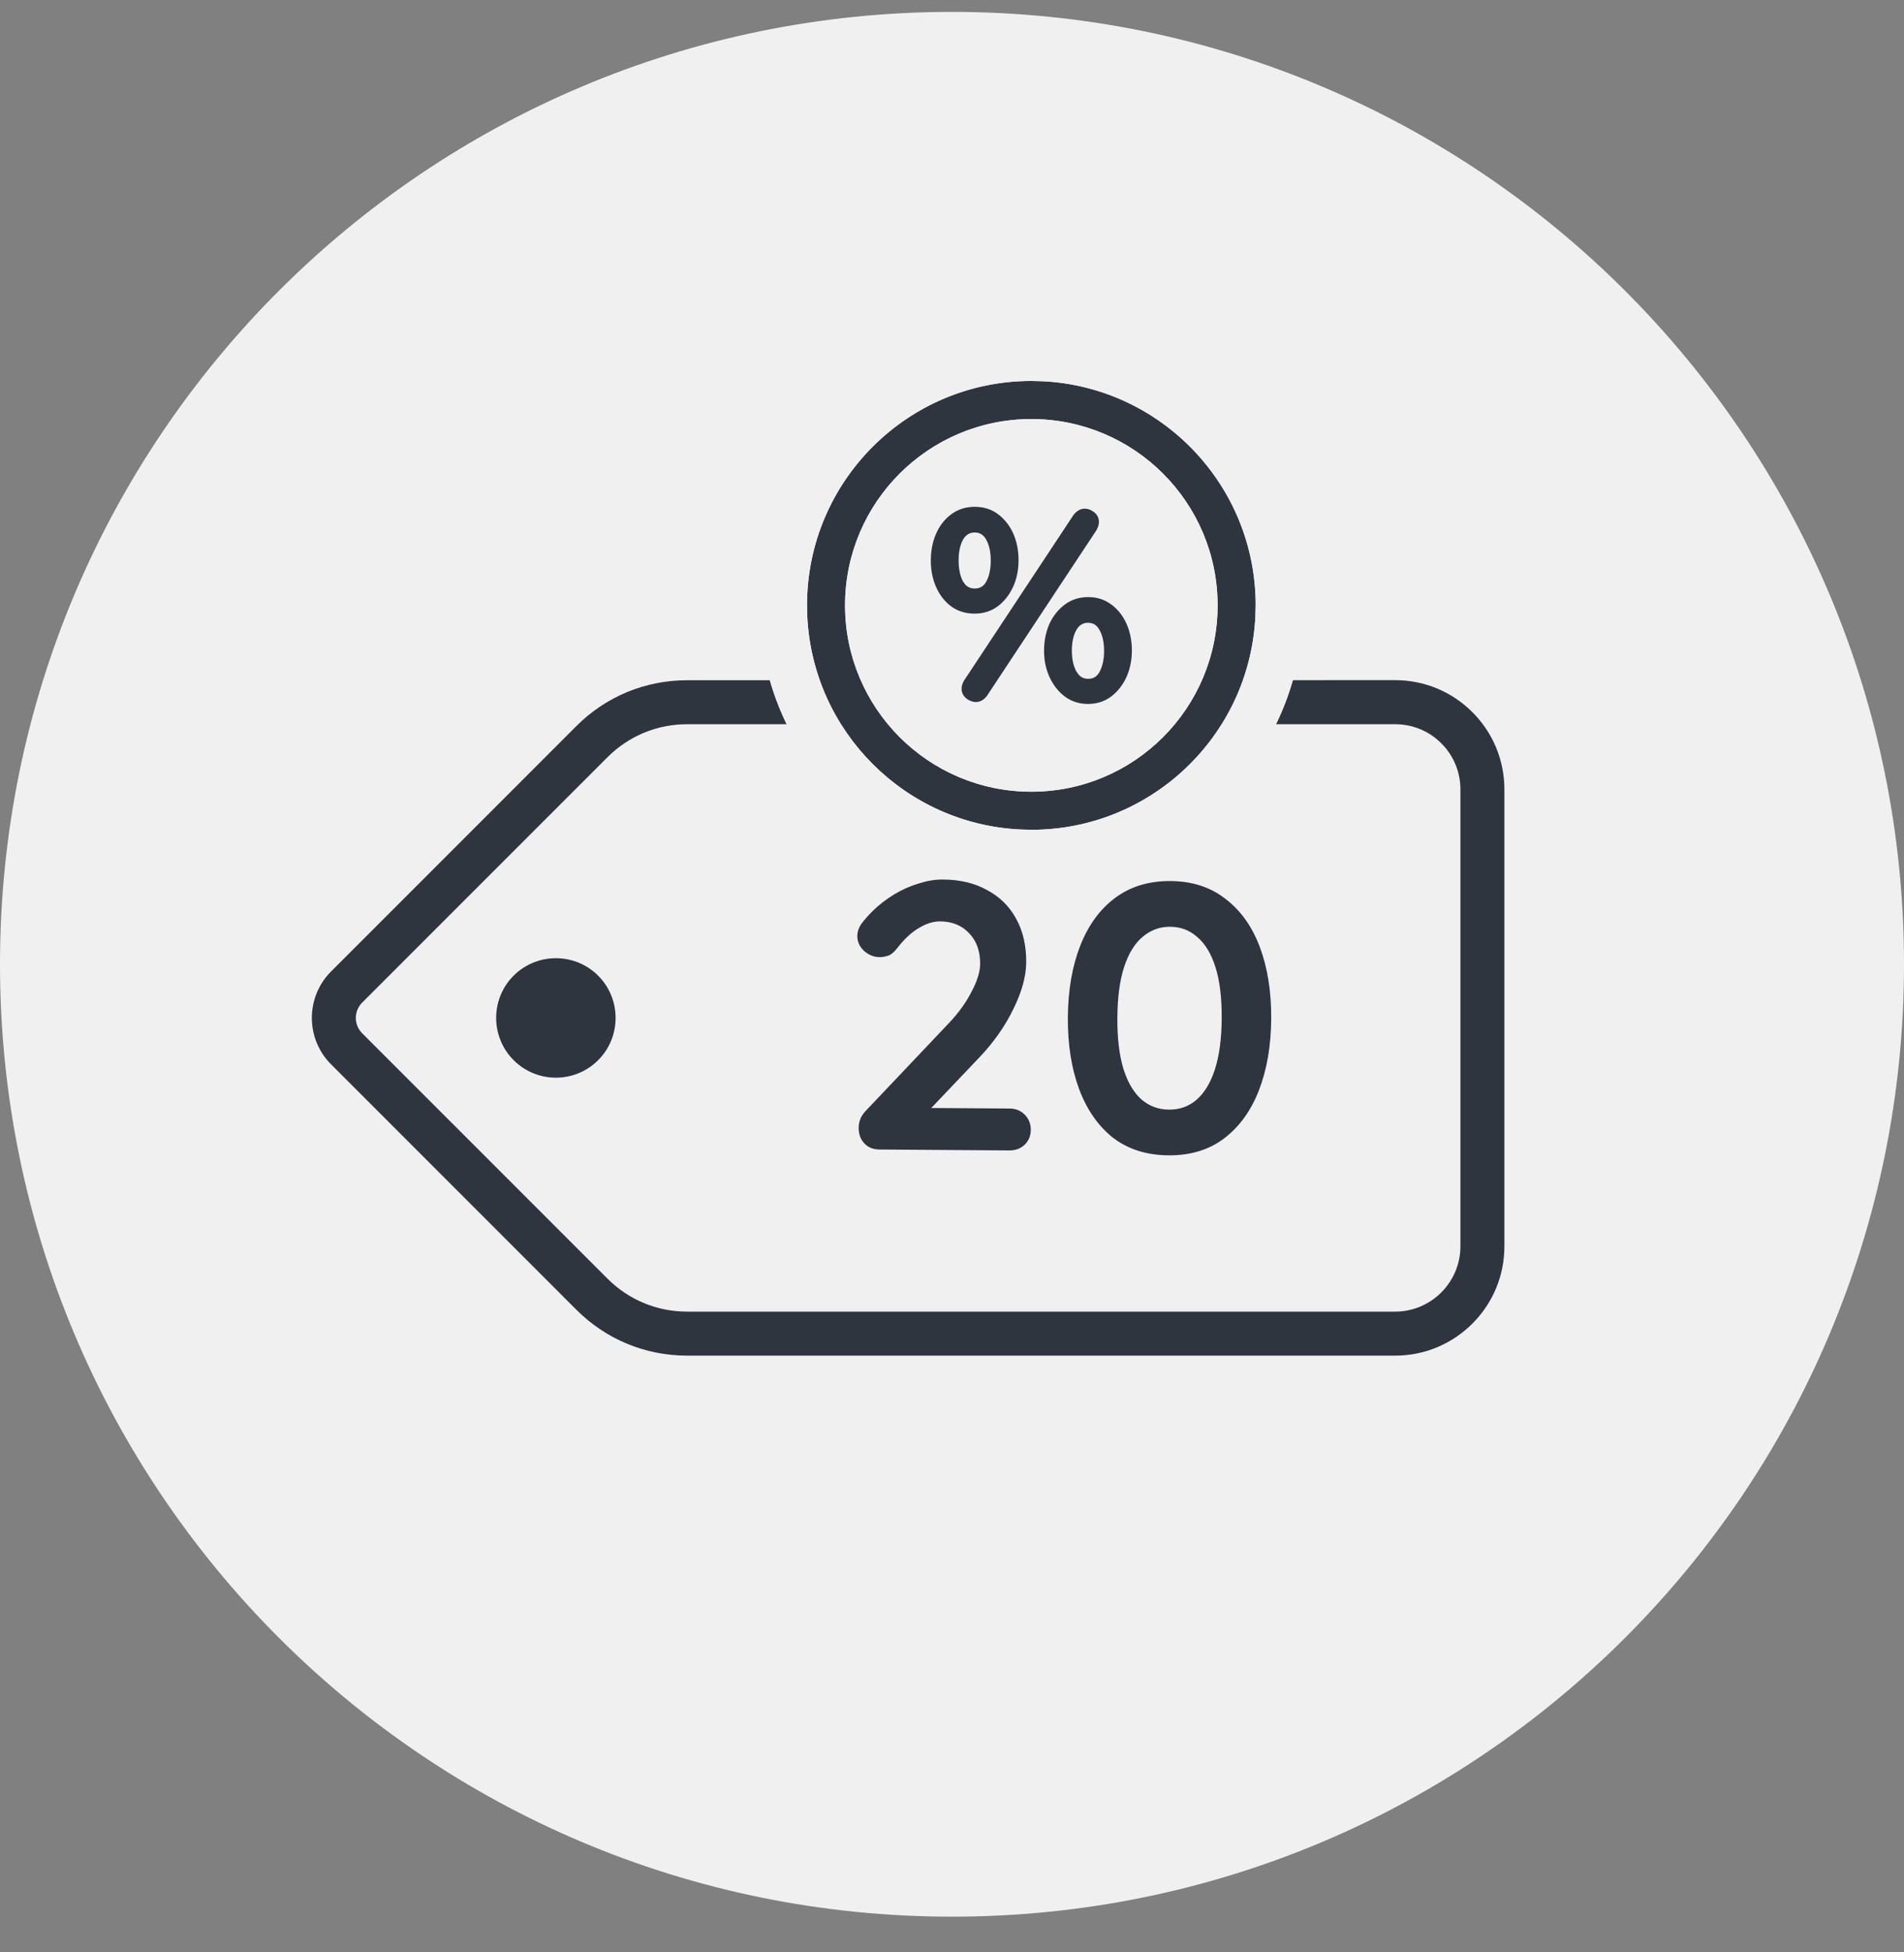
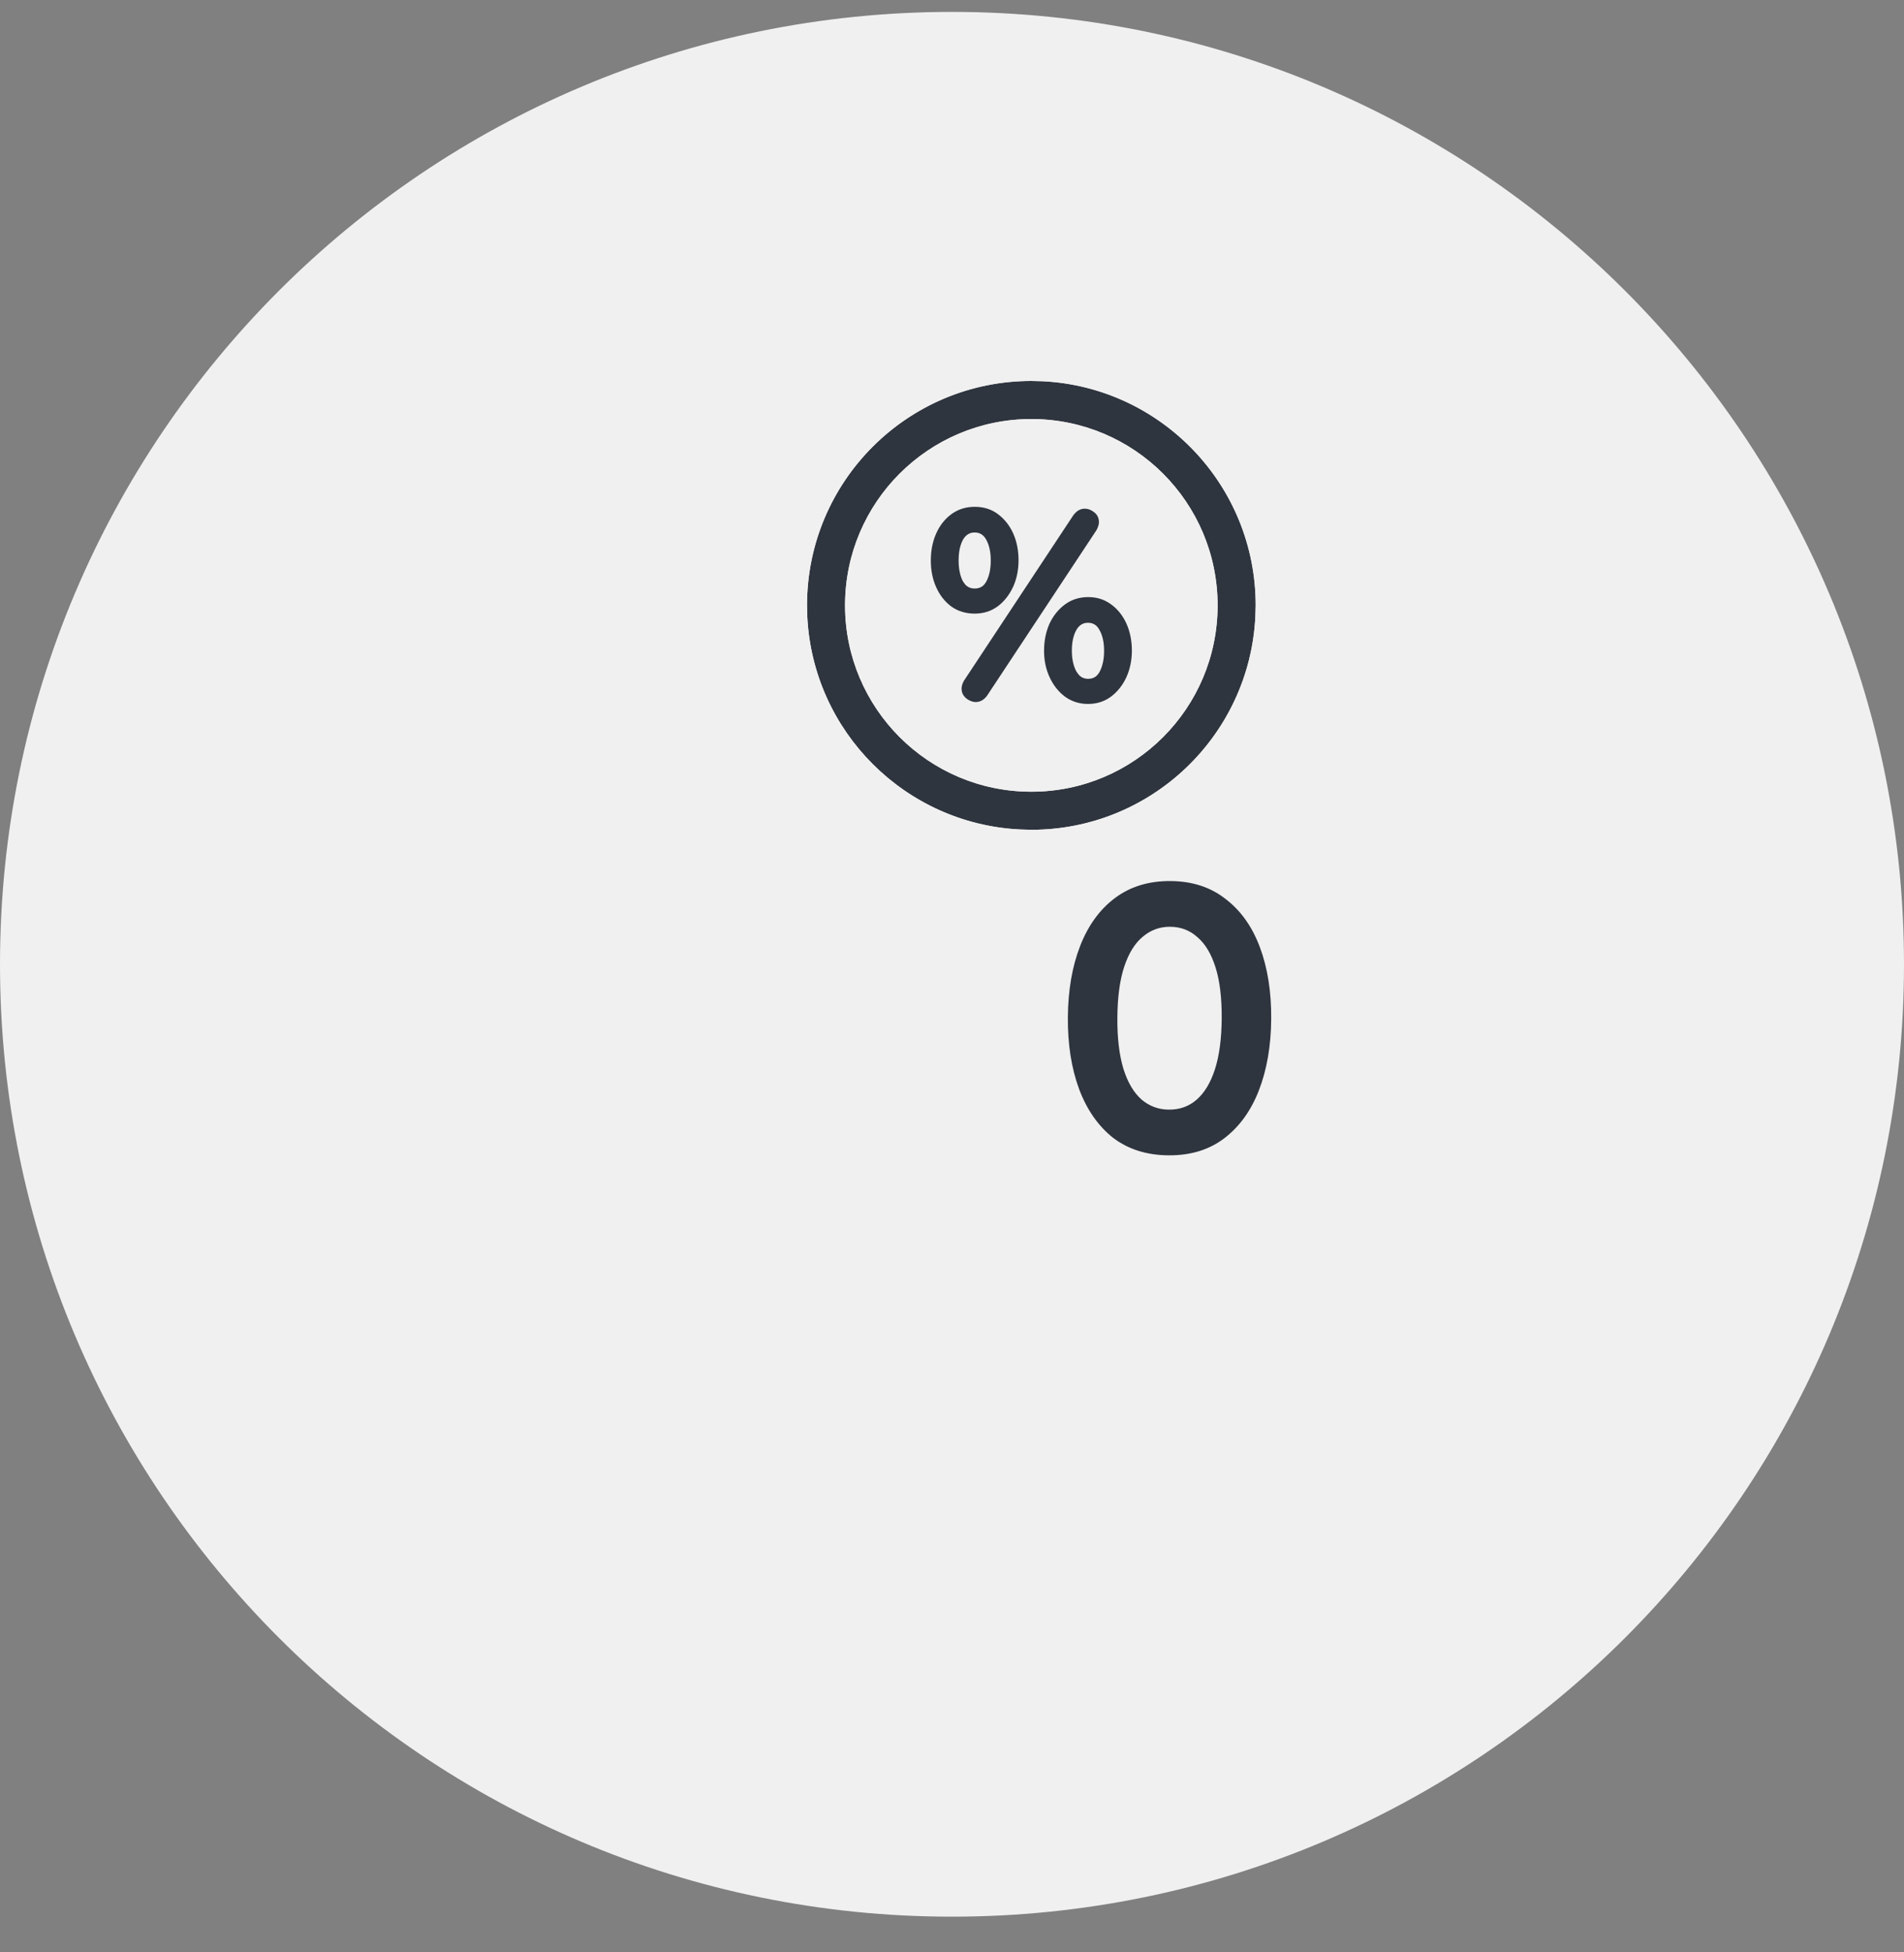
<svg xmlns="http://www.w3.org/2000/svg" width="40" height="41" viewBox="0 0 40 41" fill="none">
  <rect x="0" y="0" width="40" height="41" fill="#808080" stroke="none" />
  <path d="M40 20.25C40 31.296 31.046 40.25 20 40.25C8.954 40.25 0 31.296 0 20.25C0 9.204 8.954 0.25 20 0.25C31.046 0.25 40 9.204 40 20.25Z" fill="#F0F0F0" />
  <path d="M24.55 24.262C24.091 24.259 23.703 24.136 23.384 23.894C23.072 23.647 22.834 23.306 22.671 22.873C22.509 22.435 22.43 21.933 22.434 21.367C22.438 20.797 22.524 20.296 22.692 19.865C22.86 19.434 23.103 19.1 23.419 18.862C23.741 18.619 24.131 18.499 24.59 18.502C25.048 18.505 25.434 18.631 25.747 18.878C26.065 19.12 26.306 19.458 26.468 19.891C26.63 20.324 26.71 20.826 26.706 21.397C26.702 21.962 26.616 22.463 26.447 22.899C26.279 23.33 26.034 23.667 25.712 23.91C25.396 24.148 25.009 24.265 24.55 24.262ZM24.556 23.302C24.78 23.304 24.973 23.236 25.134 23.098C25.3 22.955 25.43 22.743 25.522 22.461C25.615 22.173 25.663 21.816 25.666 21.39C25.669 20.958 25.626 20.6 25.537 20.317C25.448 20.034 25.322 19.822 25.157 19.682C24.998 19.537 24.807 19.464 24.583 19.462C24.364 19.461 24.172 19.531 24.005 19.674C23.839 19.812 23.71 20.022 23.617 20.304C23.524 20.586 23.477 20.943 23.474 21.375C23.471 21.801 23.514 22.159 23.602 22.448C23.691 22.731 23.818 22.945 23.982 23.09C24.146 23.23 24.338 23.301 24.556 23.302Z" fill="#2F353F" />
-   <path d="M21.21 23.279C21.338 23.28 21.444 23.323 21.529 23.409C21.614 23.495 21.656 23.602 21.655 23.73C21.654 23.853 21.611 23.957 21.525 24.041C21.439 24.121 21.332 24.16 21.204 24.159L18.484 24.14C18.345 24.14 18.236 24.096 18.157 24.01C18.077 23.924 18.038 23.815 18.039 23.681C18.04 23.548 18.089 23.431 18.186 23.33L19.942 21.478C20.141 21.267 20.297 21.049 20.411 20.826C20.53 20.602 20.59 20.408 20.591 20.243C20.593 19.976 20.517 19.762 20.363 19.601C20.21 19.435 20.005 19.351 19.749 19.349C19.648 19.348 19.543 19.372 19.436 19.419C19.329 19.466 19.225 19.532 19.123 19.617C19.026 19.701 18.935 19.799 18.849 19.911C18.784 19.996 18.72 20.049 18.656 20.07C18.592 20.09 18.533 20.101 18.48 20.1C18.362 20.1 18.253 20.056 18.153 19.97C18.057 19.879 18.01 19.774 18.011 19.657C18.011 19.567 18.041 19.479 18.101 19.394C18.165 19.309 18.243 19.221 18.334 19.131C18.469 18.999 18.619 18.883 18.785 18.782C18.951 18.682 19.122 18.606 19.298 18.554C19.475 18.497 19.646 18.468 19.811 18.47C20.168 18.472 20.477 18.546 20.737 18.692C21.003 18.832 21.207 19.034 21.349 19.296C21.491 19.553 21.561 19.858 21.559 20.209C21.557 20.503 21.467 20.83 21.288 21.192C21.115 21.548 20.881 21.882 20.585 22.195L19.497 23.339L19.41 23.267L21.21 23.279Z" fill="#2F353F" />
-   <path d="M29.309 28.468C29.922 28.468 30.499 28.229 30.933 27.795C31.366 27.362 31.605 26.785 31.605 26.172V16.579C31.605 15.966 31.366 15.389 30.933 14.956C30.5 14.523 29.922 14.283 29.309 14.283L14.434 14.285C13.555 14.285 12.729 14.627 12.108 15.248L6.955 20.401C6.417 20.939 6.417 21.813 6.955 22.351L12.108 27.504C12.73 28.126 13.556 28.468 14.435 28.468L29.31 28.468L29.309 28.468ZM7.608 21.698C7.431 21.52 7.431 21.233 7.608 21.055L12.762 15.902C13.209 15.455 13.803 15.209 14.435 15.209L29.31 15.209C29.676 15.209 30.021 15.351 30.28 15.61C30.539 15.869 30.681 16.214 30.681 16.58L30.681 26.173C30.681 26.928 30.065 27.544 29.31 27.544L14.435 27.544C13.803 27.544 13.209 27.298 12.762 26.851L7.608 21.698Z" fill="#2F353F" />
-   <path d="M12.566 22.264C13.055 21.775 13.055 20.978 12.566 20.489C12.077 20 11.28 20 10.79 20.489C10.301 20.978 10.301 21.774 10.791 22.264C11.281 22.754 12.076 22.753 12.566 22.264Z" fill="#2F353F" />
  <path d="M26.379 12.713C26.379 15.316 24.269 17.425 21.666 17.425C19.064 17.425 16.954 15.316 16.954 12.713C16.954 10.11 19.064 8 21.666 8C24.269 8 26.379 10.11 26.379 12.713Z" fill="#F0F0F0" />
-   <path d="M26.38 12.713C26.38 10.191 24.399 8.132 21.909 8.006L21.667 8C19.064 8 16.954 10.11 16.954 12.713L16.96 12.955C17.082 15.365 19.014 17.297 21.424 17.419L21.667 17.426C24.188 17.426 26.247 15.445 26.373 12.955L26.38 12.713ZM27.38 12.713C27.38 15.868 24.822 18.426 21.667 18.426C18.512 18.426 15.954 15.868 15.954 12.713C15.954 9.558 18.512 7 21.667 7C24.822 7 27.38 9.558 27.38 12.713Z" fill="#F0F0F0" />
  <path d="M25.58 12.713C25.58 10.552 23.828 8.8 21.667 8.8C19.506 8.8 17.753 10.552 17.753 12.713C17.754 14.874 19.506 16.626 21.667 16.626V17.426L21.424 17.419C19.014 17.297 17.082 15.365 16.96 12.955L16.954 12.713C16.954 10.11 19.064 8 21.667 8L21.909 8.006C24.399 8.132 26.38 10.191 26.38 12.713L26.373 12.955C26.247 15.445 24.188 17.426 21.667 17.426V16.626C23.828 16.626 25.58 14.874 25.58 12.713Z" fill="#2F353F" />
  <path d="M21.691 7L21.933 7.006L21.946 7.007H21.96C24.979 7.16 27.38 9.656 27.38 12.713V12.741L27.373 12.983L27.372 12.994V13.006C27.219 16.025 24.724 18.426 21.667 18.426H21.638L21.396 18.419L21.385 18.418H21.374C18.451 18.27 16.109 15.928 15.961 13.006V12.992L15.96 12.979L15.954 12.737V12.713C15.954 9.558 18.512 7 21.667 7H21.691ZM21.667 8C19.064 8 16.954 10.11 16.954 12.713L16.96 12.955C17.082 15.365 19.014 17.297 21.424 17.419L21.667 17.426C24.188 17.426 26.247 15.445 26.373 12.955L26.38 12.713C26.38 10.191 24.399 8.132 21.909 8.006L21.667 8ZM21.667 8.8C23.828 8.8 25.58 10.552 25.58 12.713C25.58 14.874 23.828 16.626 21.667 16.626C19.506 16.626 17.754 14.874 17.753 12.713C17.753 10.552 19.506 8.8 21.667 8.8ZM21.667 9.8C20.058 9.8 18.753 11.104 18.753 12.713L18.757 12.862C18.835 14.402 20.108 15.626 21.667 15.626L21.816 15.622C23.355 15.544 24.58 14.271 24.58 12.713C24.58 11.104 23.275 9.8 21.667 9.8Z" fill="#F0F0F0" />
  <path d="M20.477 12.836C20.3 12.836 20.146 12.79 20.015 12.696C19.884 12.598 19.782 12.469 19.711 12.308C19.64 12.146 19.604 11.968 19.604 11.773C19.604 11.57 19.64 11.389 19.711 11.227C19.782 11.066 19.884 10.937 20.015 10.839C20.146 10.742 20.3 10.693 20.477 10.693C20.657 10.693 20.81 10.742 20.938 10.839C21.069 10.937 21.17 11.066 21.242 11.227C21.313 11.389 21.349 11.569 21.349 11.768C21.349 11.963 21.311 12.143 21.236 12.308C21.161 12.469 21.058 12.598 20.927 12.696C20.799 12.79 20.649 12.836 20.477 12.836ZM20.477 12.409C20.608 12.409 20.705 12.349 20.769 12.229C20.833 12.105 20.865 11.953 20.865 11.773C20.865 11.585 20.831 11.432 20.763 11.312C20.7 11.192 20.604 11.132 20.477 11.132C20.349 11.132 20.251 11.194 20.184 11.317C20.12 11.437 20.088 11.587 20.088 11.768C20.088 11.951 20.12 12.105 20.184 12.229C20.251 12.349 20.349 12.409 20.477 12.409ZM22.857 14.733C22.688 14.733 22.538 14.686 22.406 14.592C22.275 14.495 22.172 14.365 22.097 14.204C22.022 14.043 21.984 13.864 21.984 13.669C21.984 13.467 22.02 13.285 22.091 13.123C22.166 12.962 22.27 12.833 22.401 12.735C22.532 12.638 22.686 12.589 22.862 12.589C23.038 12.589 23.19 12.638 23.318 12.735C23.449 12.833 23.55 12.962 23.622 13.123C23.693 13.285 23.729 13.465 23.729 13.664C23.729 13.859 23.691 14.039 23.616 14.204C23.541 14.365 23.438 14.495 23.307 14.592C23.179 14.686 23.029 14.733 22.857 14.733ZM22.862 14.305C22.99 14.305 23.085 14.245 23.149 14.125C23.213 14.001 23.245 13.849 23.245 13.669C23.245 13.482 23.211 13.328 23.143 13.208C23.08 13.088 22.984 13.028 22.857 13.028C22.729 13.028 22.631 13.09 22.564 13.213C22.5 13.334 22.468 13.484 22.468 13.664C22.468 13.848 22.502 14.001 22.57 14.125C22.637 14.245 22.735 14.305 22.862 14.305ZM20.499 14.693C20.446 14.693 20.392 14.673 20.336 14.632C20.279 14.586 20.251 14.53 20.251 14.463C20.251 14.418 20.266 14.369 20.296 14.316L22.592 10.845C22.648 10.77 22.714 10.732 22.789 10.732C22.845 10.732 22.9 10.753 22.952 10.794C23.009 10.835 23.037 10.892 23.037 10.963C23.037 11.004 23.022 11.053 22.992 11.109L20.696 14.581C20.64 14.656 20.574 14.693 20.499 14.693Z" fill="#2F353F" />
  <path d="M23.678 13.664C23.678 13.471 23.644 13.298 23.576 13.144C23.508 12.99 23.412 12.868 23.288 12.776V12.775C23.17 12.685 23.029 12.639 22.862 12.639C22.696 12.639 22.552 12.685 22.43 12.776C22.307 12.868 22.208 12.989 22.137 13.143C22.069 13.297 22.034 13.473 22.034 13.669C22.034 13.858 22.071 14.029 22.142 14.183C22.214 14.337 22.312 14.459 22.435 14.551C22.558 14.639 22.698 14.683 22.856 14.683C23.019 14.683 23.159 14.639 23.277 14.552C23.401 14.46 23.499 14.337 23.571 14.183L23.618 14.062C23.659 13.938 23.678 13.805 23.678 13.664ZM22.986 10.963C22.986 10.908 22.966 10.866 22.923 10.834L22.922 10.833C22.876 10.798 22.832 10.783 22.789 10.783C22.734 10.783 22.681 10.807 22.633 10.871L22.634 10.872L20.339 14.34L20.34 14.341C20.313 14.388 20.302 14.429 20.302 14.462C20.302 14.513 20.322 14.556 20.367 14.592C20.417 14.628 20.46 14.643 20.499 14.643C20.554 14.643 20.606 14.617 20.655 14.552L22.947 11.085C22.975 11.033 22.986 10.993 22.986 10.963ZM22.419 13.664C22.419 13.478 22.451 13.319 22.519 13.19H22.52C22.557 13.122 22.604 13.068 22.661 13.032C22.718 12.995 22.784 12.978 22.856 12.978C22.928 12.978 22.994 12.995 23.051 13.031C23.107 13.066 23.151 13.118 23.186 13.183C23.259 13.313 23.295 13.476 23.295 13.669C23.295 13.855 23.262 14.015 23.193 14.148V14.149C23.158 14.215 23.113 14.267 23.056 14.302C23 14.338 22.934 14.355 22.862 14.355C22.715 14.355 22.602 14.284 22.526 14.15L22.525 14.148C22.453 14.015 22.419 13.853 22.419 13.664ZM21.299 11.767C21.299 11.574 21.264 11.402 21.196 11.247C21.128 11.093 21.032 10.971 20.908 10.879L20.907 10.878C20.789 10.789 20.647 10.743 20.476 10.743C20.31 10.743 20.167 10.789 20.045 10.879C19.921 10.971 19.825 11.094 19.757 11.247C19.689 11.401 19.654 11.576 19.654 11.773C19.654 11.962 19.689 12.133 19.757 12.287C19.825 12.441 19.921 12.564 20.045 12.656H20.044C20.166 12.743 20.309 12.787 20.476 12.787C20.639 12.787 20.778 12.742 20.896 12.656C21.02 12.563 21.118 12.441 21.19 12.287C21.262 12.129 21.299 11.955 21.299 11.767ZM20.038 11.767C20.038 11.582 20.072 11.422 20.14 11.293C20.177 11.226 20.224 11.172 20.281 11.136C20.339 11.1 20.404 11.081 20.476 11.081C20.548 11.081 20.614 11.098 20.671 11.134C20.727 11.169 20.771 11.222 20.806 11.287H20.807C20.88 11.417 20.915 11.58 20.915 11.773C20.915 11.959 20.881 12.119 20.813 12.251V12.252C20.778 12.319 20.732 12.371 20.675 12.407C20.617 12.442 20.55 12.459 20.476 12.459C20.329 12.459 20.216 12.387 20.14 12.253L20.14 12.251C20.071 12.119 20.038 11.956 20.038 11.767ZM22.518 13.664C22.518 13.841 22.551 13.986 22.613 14.101L22.662 14.169C22.715 14.228 22.781 14.255 22.862 14.255C22.918 14.255 22.964 14.242 23.003 14.218C23.042 14.194 23.076 14.155 23.104 14.102C23.163 13.987 23.195 13.844 23.195 13.669C23.195 13.488 23.162 13.343 23.1 13.233L23.099 13.232C23.071 13.178 23.037 13.14 22.998 13.116C22.959 13.091 22.912 13.078 22.856 13.078C22.801 13.078 22.755 13.091 22.715 13.117C22.674 13.142 22.639 13.182 22.608 13.238C22.549 13.348 22.518 13.489 22.518 13.664ZM23.779 13.664C23.779 13.865 23.74 14.053 23.662 14.225C23.584 14.393 23.475 14.529 23.337 14.632C23.2 14.733 23.038 14.783 22.856 14.783C22.678 14.783 22.518 14.733 22.378 14.633L22.377 14.632C22.238 14.529 22.13 14.393 22.052 14.225C21.973 14.056 21.934 13.871 21.934 13.669C21.934 13.461 21.971 13.271 22.046 13.103V13.102C22.124 12.934 22.232 12.798 22.371 12.695C22.512 12.59 22.676 12.539 22.862 12.539C23.048 12.539 23.21 12.591 23.346 12.695H23.348C23.486 12.798 23.593 12.934 23.668 13.103C23.742 13.271 23.779 13.459 23.779 13.664ZM20.139 11.767C20.139 11.944 20.169 12.09 20.227 12.204L20.276 12.273C20.329 12.331 20.395 12.359 20.476 12.359C20.534 12.359 20.582 12.346 20.622 12.322C20.662 12.297 20.696 12.259 20.724 12.205C20.784 12.091 20.814 11.947 20.814 11.773C20.814 11.591 20.782 11.447 20.72 11.336V11.335C20.691 11.281 20.656 11.244 20.617 11.219C20.578 11.195 20.532 11.182 20.476 11.182C20.421 11.182 20.375 11.195 20.335 11.22C20.295 11.245 20.258 11.284 20.227 11.34C20.169 11.451 20.139 11.593 20.139 11.767ZM21.398 11.767C21.398 11.969 21.36 12.156 21.282 12.329H21.281C21.203 12.496 21.095 12.633 20.957 12.736H20.956C20.819 12.836 20.659 12.886 20.476 12.886C20.291 12.886 20.127 12.837 19.986 12.737L19.985 12.736C19.846 12.633 19.74 12.496 19.666 12.328C19.591 12.159 19.555 11.974 19.555 11.773C19.555 11.565 19.591 11.376 19.666 11.207C19.74 11.039 19.846 10.902 19.985 10.799C20.126 10.695 20.29 10.643 20.476 10.643C20.666 10.643 20.831 10.694 20.969 10.799H20.968C21.106 10.902 21.213 11.039 21.288 11.207C21.362 11.376 21.398 11.562 21.398 11.767ZM23.087 10.963C23.087 11.016 23.068 11.073 23.036 11.132L23.033 11.137L20.737 14.609L20.736 14.611C20.673 14.695 20.593 14.743 20.499 14.743C20.433 14.743 20.368 14.717 20.306 14.672L20.305 14.67C20.237 14.617 20.201 14.546 20.201 14.462C20.201 14.406 20.22 14.349 20.253 14.291L20.255 14.289L22.551 10.817L22.552 10.815H22.553C22.616 10.731 22.694 10.682 22.789 10.682C22.858 10.682 22.922 10.707 22.981 10.753C23.051 10.804 23.087 10.877 23.087 10.963Z" fill="#2F353F" />
</svg>